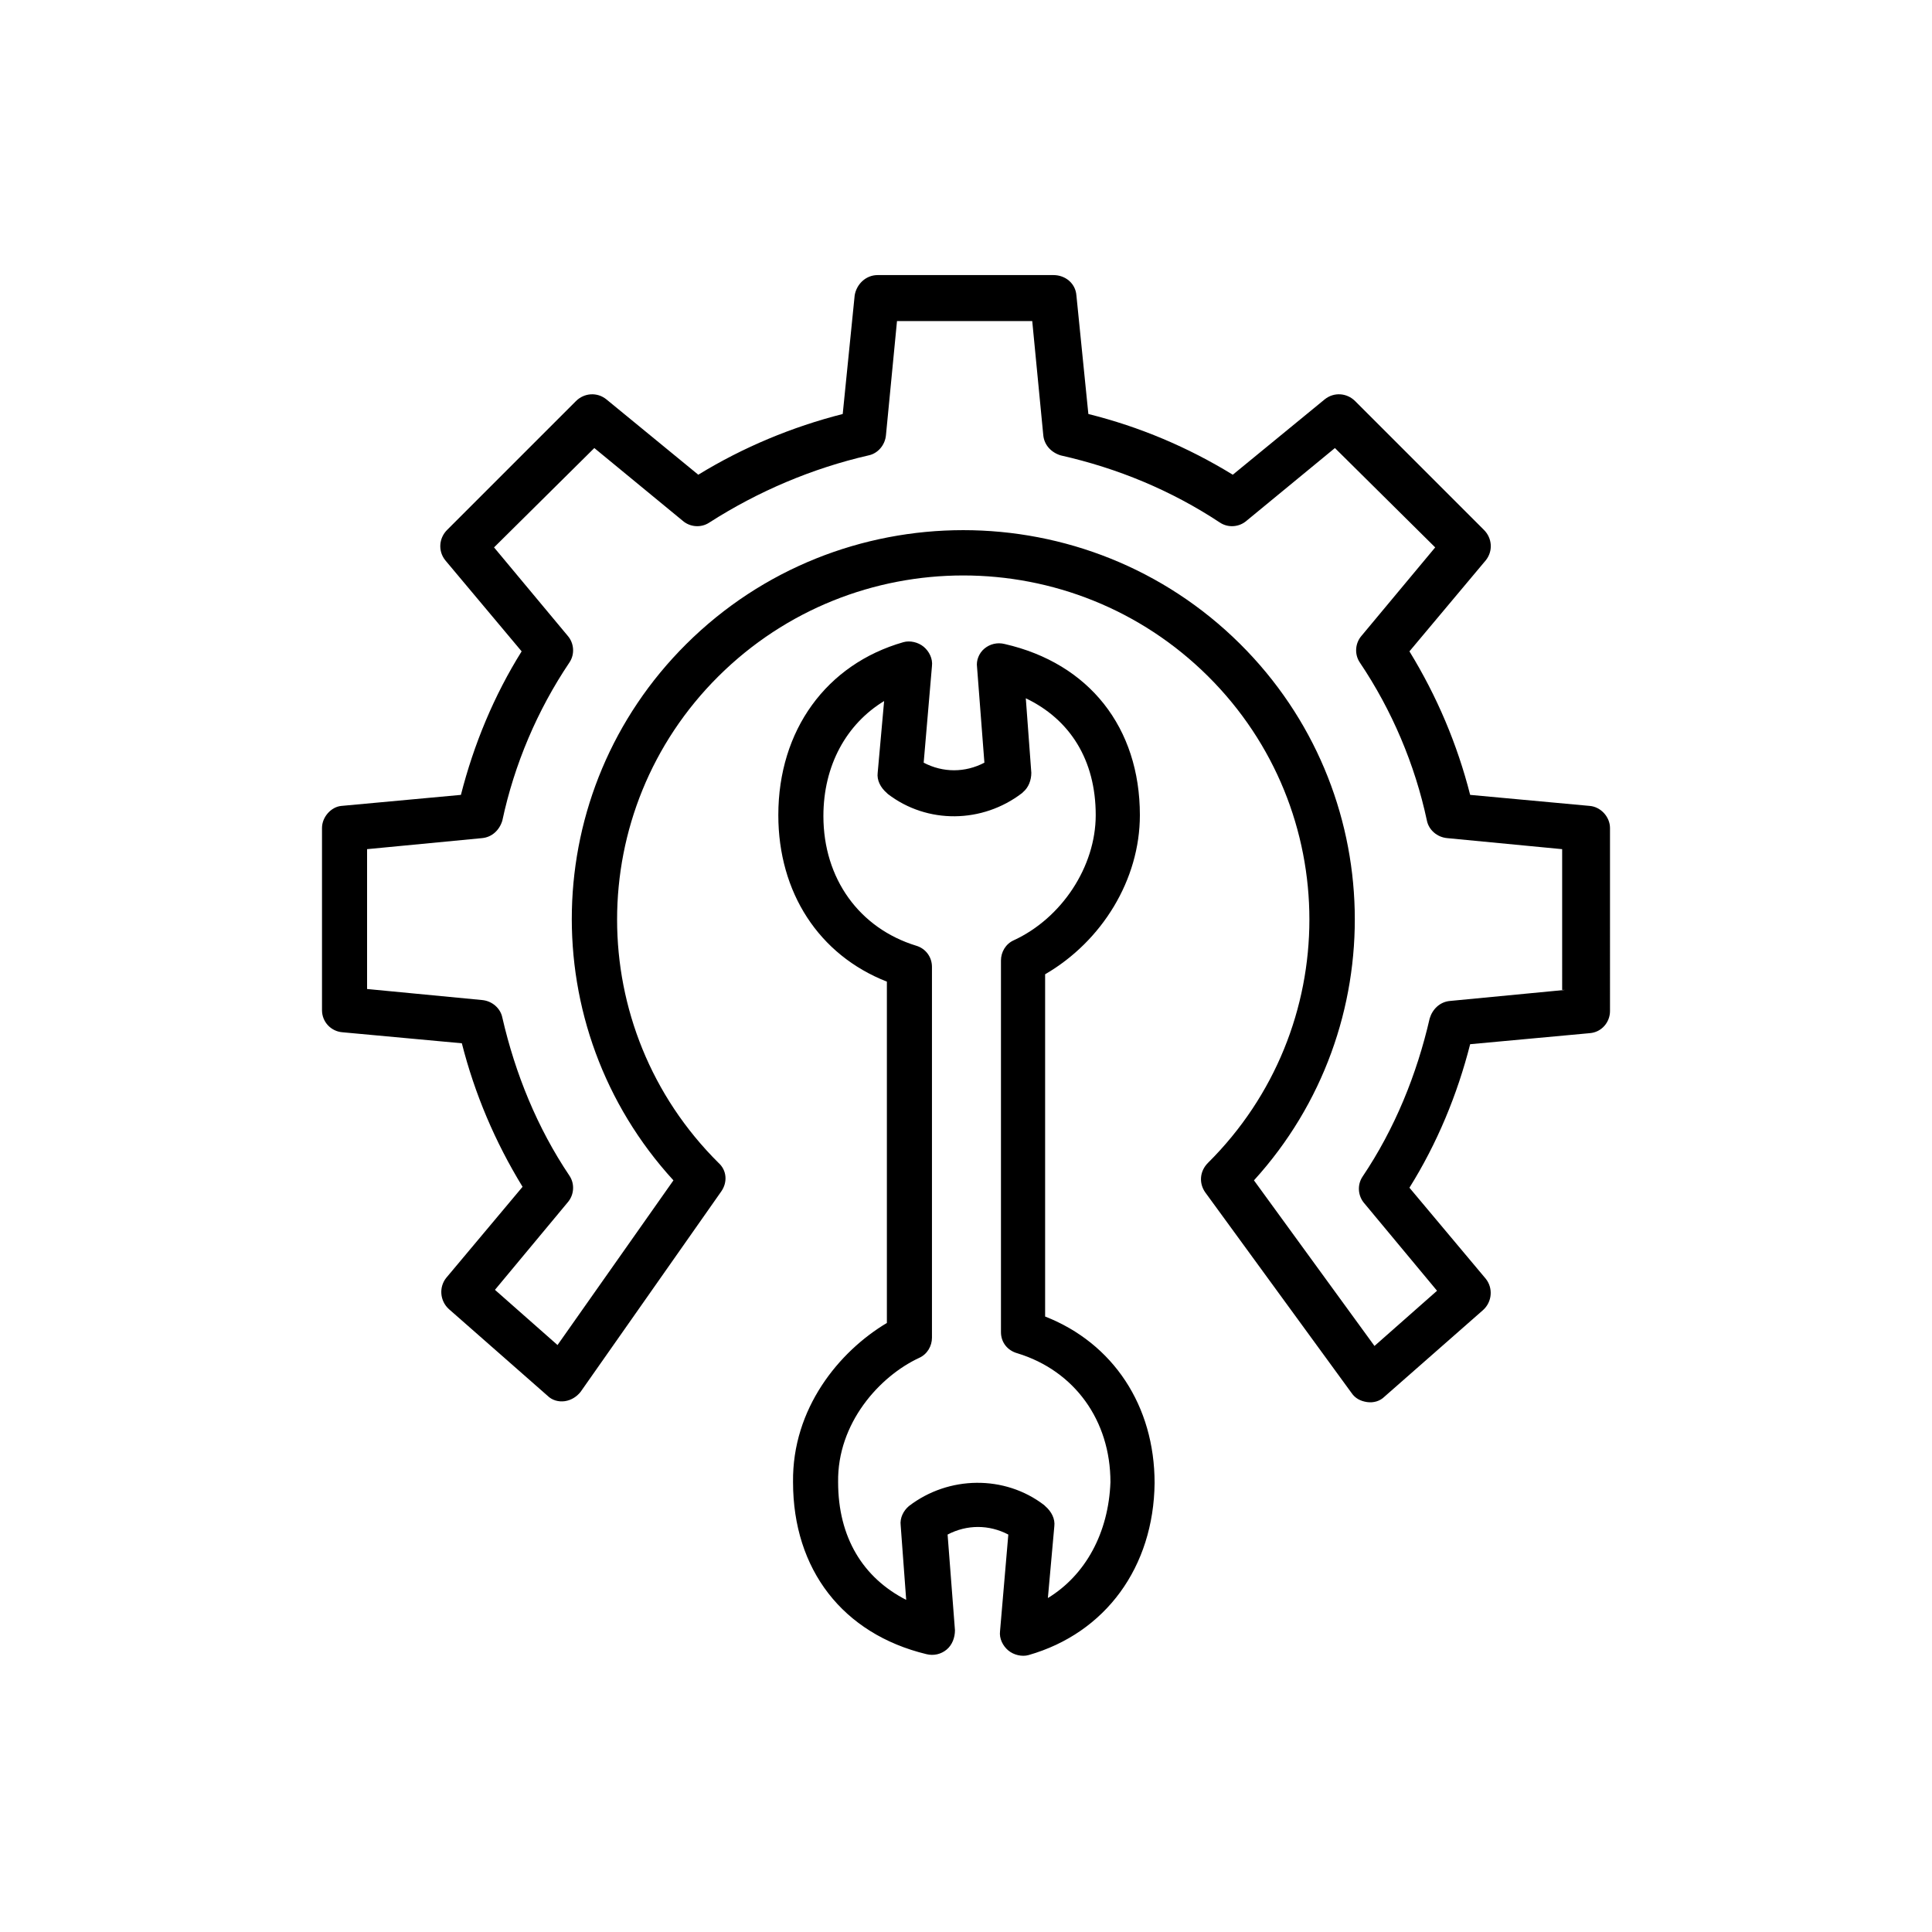
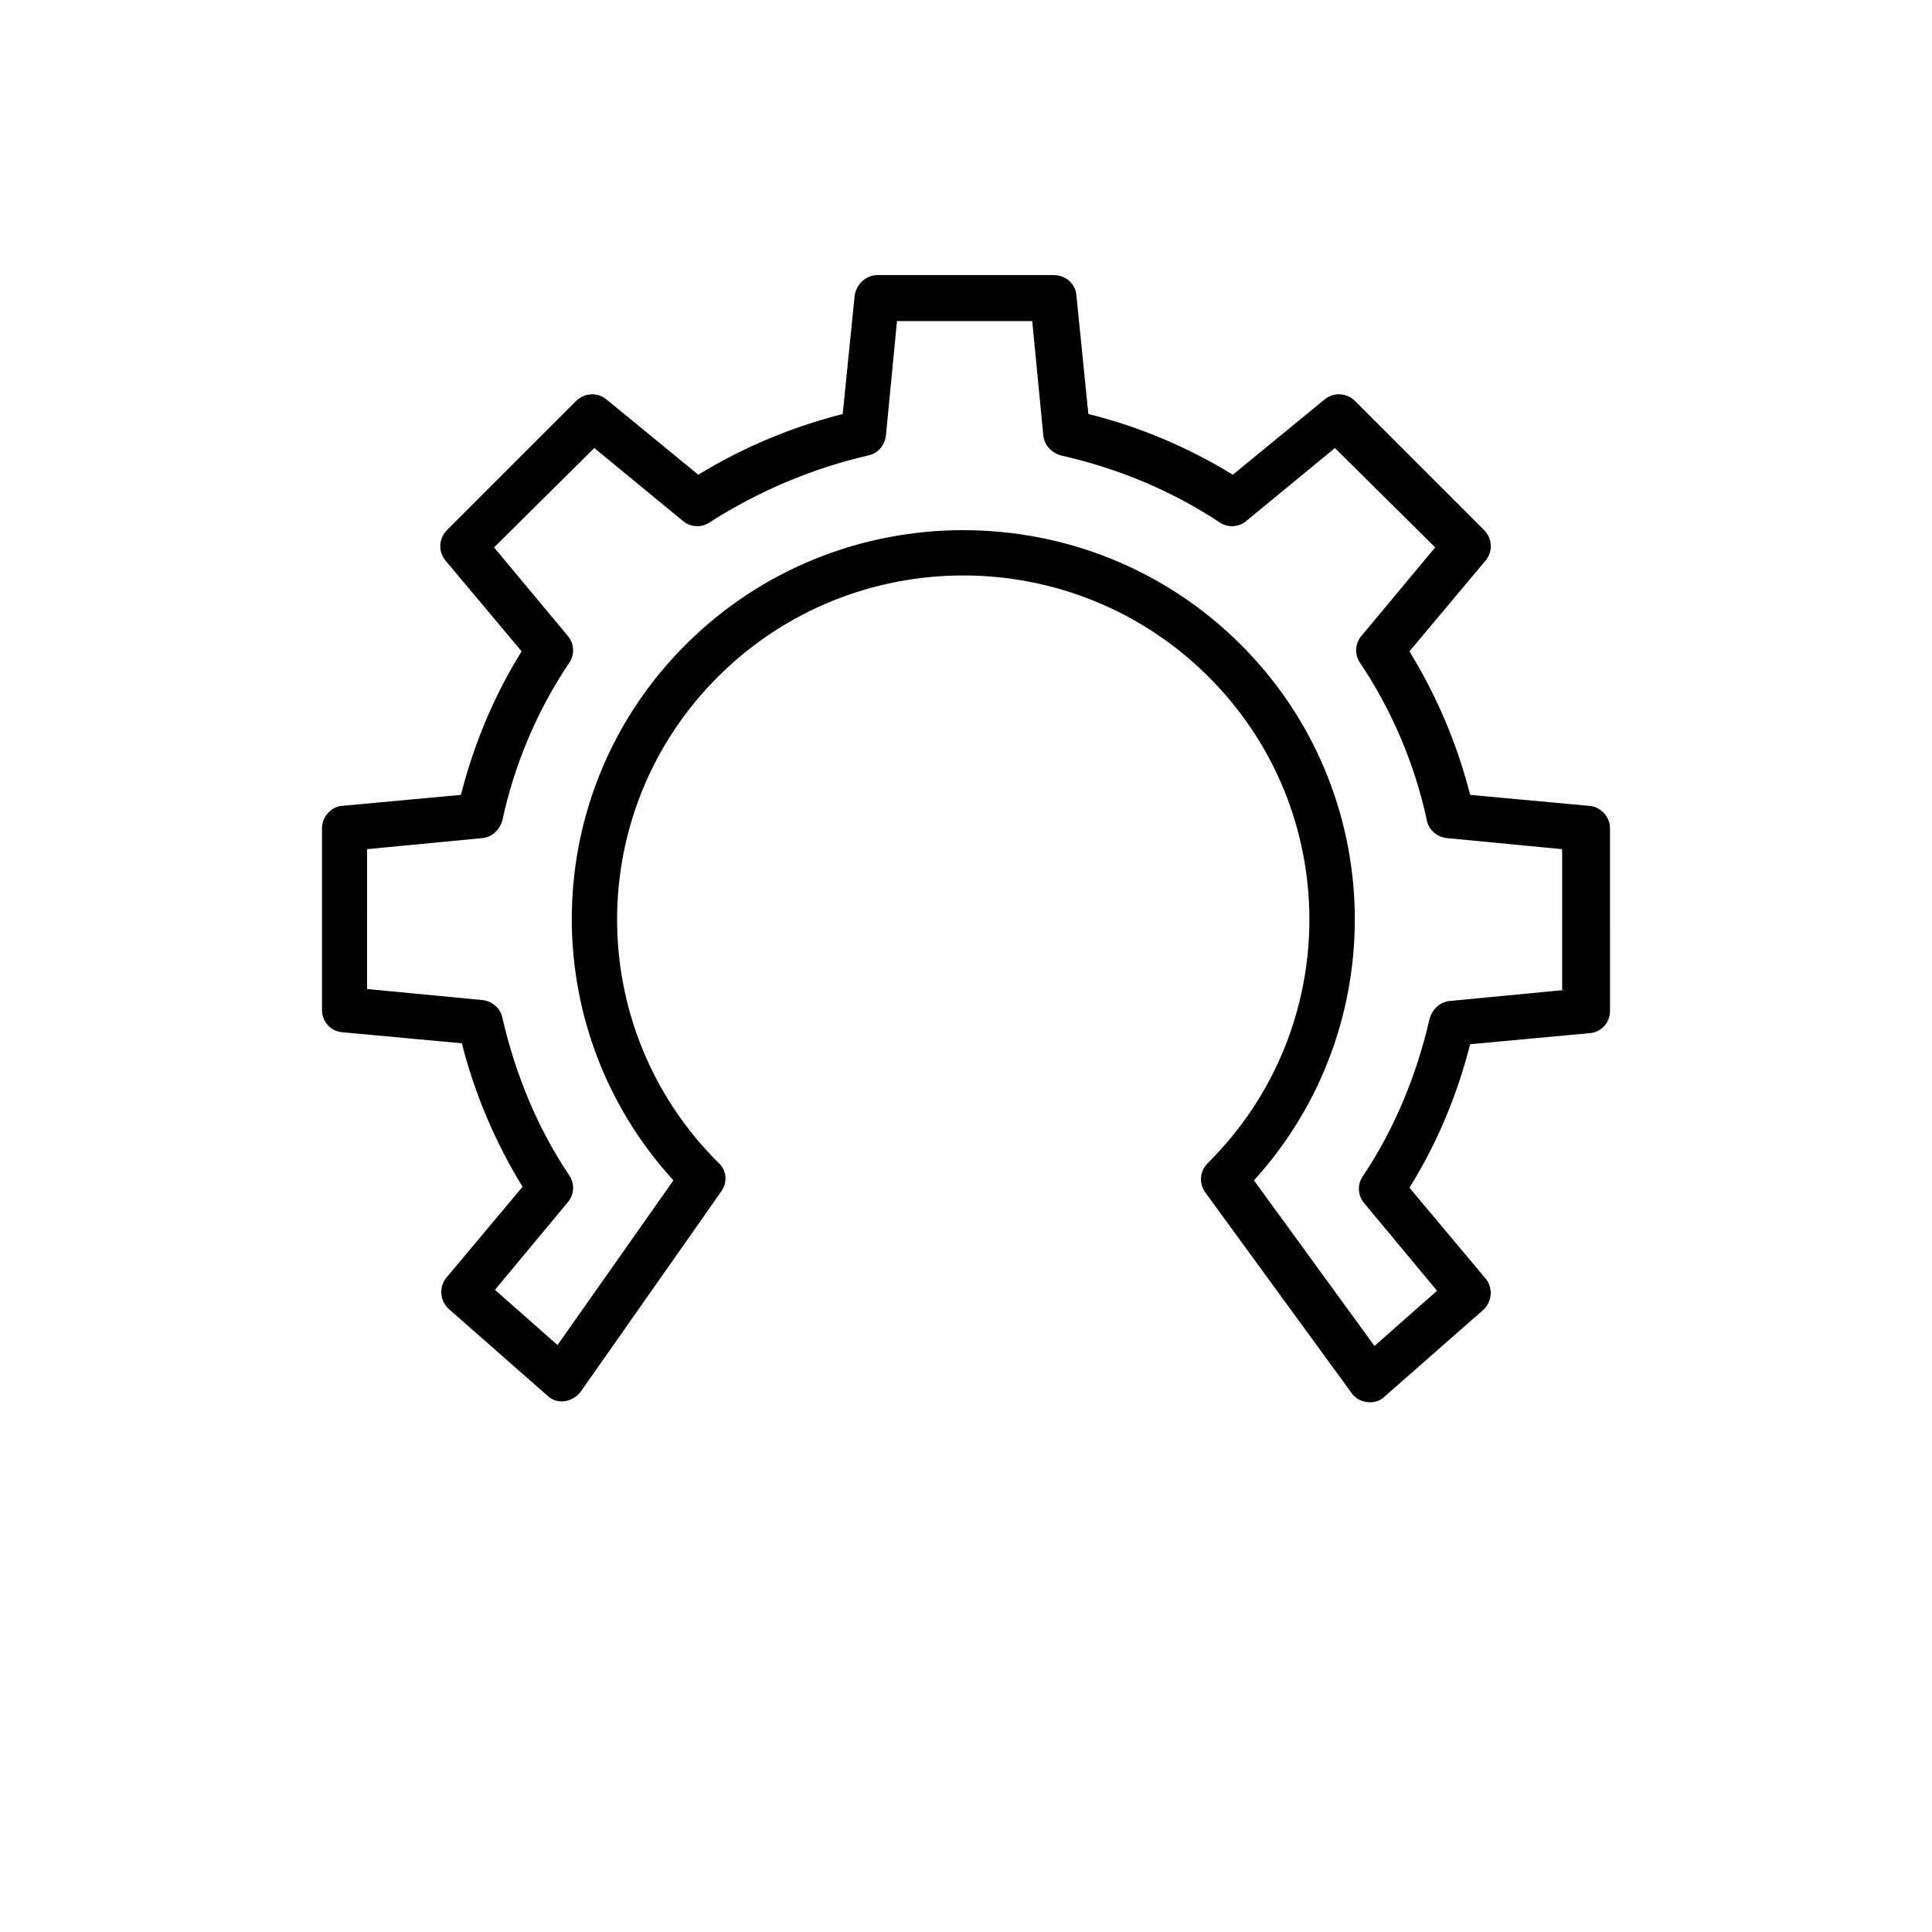
<svg xmlns="http://www.w3.org/2000/svg" version="1.1" id="Capa_1" x="0px" y="0px" viewBox="0 0 210 210" style="enable-background:new 0 0 210 210;" xml:space="preserve">
  <g>
    <path d="M172.8,87.6l-13-1.2c-1.4-5.5-3.6-10.7-6.6-15.6l8.3-9.9c0.8-1,0.7-2.4-0.2-3.3l-14-14c-0.9-0.9-2.3-1-3.3-0.2l-10,8.2   c-4.9-3-10.1-5.2-15.7-6.6l-1.3-12.9c-0.1-1.3-1.2-2.2-2.5-2.2H95.4c-1.3,0-2.3,1-2.5,2.2l-1.3,12.9c-5.5,1.4-10.8,3.6-15.7,6.6   l-10-8.2c-1-0.8-2.4-0.7-3.3,0.2l-14,14c-0.9,0.9-1,2.3-0.2,3.3l8.3,9.9c-3,4.8-5.2,10.1-6.6,15.6l-13,1.2C36,87.7,35,88.8,35,90   v19.8c0,1.3,1,2.3,2.2,2.4l13,1.2c1.4,5.5,3.6,10.7,6.6,15.6l-8.3,9.9c-0.8,1-0.7,2.5,0.3,3.4l10.7,9.4c0.5,0.5,1.2,0.7,1.9,0.6   c0.7-0.1,1.3-0.5,1.7-1l15.3-21.8c0.7-1,0.6-2.3-0.3-3.1c-14.7-14.6-14.7-38.3,0-52.9s38.5-14.6,53.2,0s14.7,38.3,0,52.9   c-0.9,0.9-1,2.2-0.3,3.2l15.9,21.8c0.4,0.6,1,0.9,1.7,1c0.7,0.1,1.4-0.1,1.9-0.6l10.7-9.4c1-0.9,1.1-2.4,0.3-3.4l-8.3-9.9   c3-4.8,5.2-10.1,6.6-15.6l13-1.2c1.3-0.1,2.2-1.2,2.2-2.4V90C175,88.8,174,87.7,172.8,87.6z M170.1,107.6l-12.5,1.2   c-1.1,0.1-1.9,0.9-2.2,1.9c-1.4,6.1-3.8,12-7.3,17.2c-0.6,0.9-0.5,2.1,0.2,2.9l7.9,9.5l-6.8,6l-13.1-18   c15.1-16.6,14.6-42.3-1.5-58.3c-16.6-16.5-43.6-16.5-60.2,0c-16.1,16-16.6,41.7-1.4,58.3l-12.6,17.9l-6.8-6l7.9-9.5   c0.7-0.8,0.8-2,0.2-2.9c-3.5-5.2-5.9-11.1-7.3-17.2c-0.2-1-1.1-1.8-2.2-1.9l-12.5-1.2V92.3l12.5-1.2c1.1-0.1,1.9-0.9,2.2-1.9   c1.3-6.1,3.8-12,7.3-17.2c0.6-0.9,0.5-2.1-0.2-2.9l-8-9.6l10.9-10.8l9.6,7.9c0.8,0.7,2,0.8,2.9,0.2c5.3-3.4,11.2-5.9,17.3-7.3   c1-0.2,1.8-1.1,1.9-2.2l1.2-12.4h14.7l1.2,12.4c0.1,1.1,0.9,1.9,1.9,2.2c6.2,1.4,12,3.8,17.3,7.3c0.9,0.6,2.1,0.5,2.9-0.2l9.6-7.9   l10.9,10.8l-8,9.6c-0.7,0.8-0.8,2-0.2,2.9c3.5,5.2,6,11.1,7.3,17.2c0.2,1,1.1,1.8,2.2,1.9l12.5,1.2V107.6z" />
-     <path d="M113.6,143.1v-37.2c6.2-3.6,10.3-10.3,10.3-17.3c0-9.5-5.5-16.5-14.7-18.6c-0.8-0.2-1.6,0-2.2,0.5c-0.6,0.5-0.9,1.3-0.8,2   l0.8,10.4c-2.1,1.1-4.5,1.1-6.6,0l0.9-10.5c0.1-0.8-0.3-1.6-0.9-2.1c-0.6-0.5-1.5-0.7-2.2-0.5c-8.4,2.4-13.6,9.6-13.6,18.8   c0,8.4,4.4,15.2,11.8,18.1v37.1c-5.2,3.1-10.3,9.3-10.2,17.3c0,9.5,5.4,16.5,14.5,18.7c0.8,0.2,1.6,0,2.2-0.5s0.9-1.3,0.9-2.1   l-0.8-10.4c2.1-1.1,4.5-1.1,6.6,0l-0.9,10.5c-0.1,0.8,0.3,1.6,0.9,2.1c0.6,0.5,1.5,0.7,2.2,0.5c8.4-2.4,13.6-9.6,13.7-18.7   C125.5,152.8,121,146,113.6,143.1z M113.9,173.7l0.7-7.8c0.1-0.8-0.3-1.6-1-2.2l-0.1-0.1c-4.3-3.3-10.4-3.2-14.7,0.1   c-0.6,0.5-1,1.3-0.9,2.1l0.6,8.1c-4.7-2.4-7.4-6.8-7.4-12.8c-0.1-6.4,4.5-11.5,8.8-13.5c0.9-0.4,1.4-1.3,1.4-2.2v-40.3   c0-1.1-0.7-2-1.7-2.3c-6.2-1.9-10.1-7.3-10.1-14.1c0-5.5,2.5-10,6.6-12.5L95.4,84c-0.1,0.8,0.3,1.6,1,2.2l0.1,0.1   c4.3,3.3,10.3,3.2,14.6-0.1c0,0,0,0,0.1-0.1c0.6-0.5,0.9-1.3,0.9-2.1l-0.6-8.1c4.8,2.3,7.6,6.7,7.6,12.7c0,5.6-3.7,11.2-8.9,13.6   c-0.9,0.4-1.4,1.3-1.4,2.2v40.4c0,1.1,0.7,2,1.8,2.3c6.2,1.9,10.1,7.3,10.1,14C120.5,166.6,118,171.2,113.9,173.7L113.9,173.7z" />
  </g>
</svg>